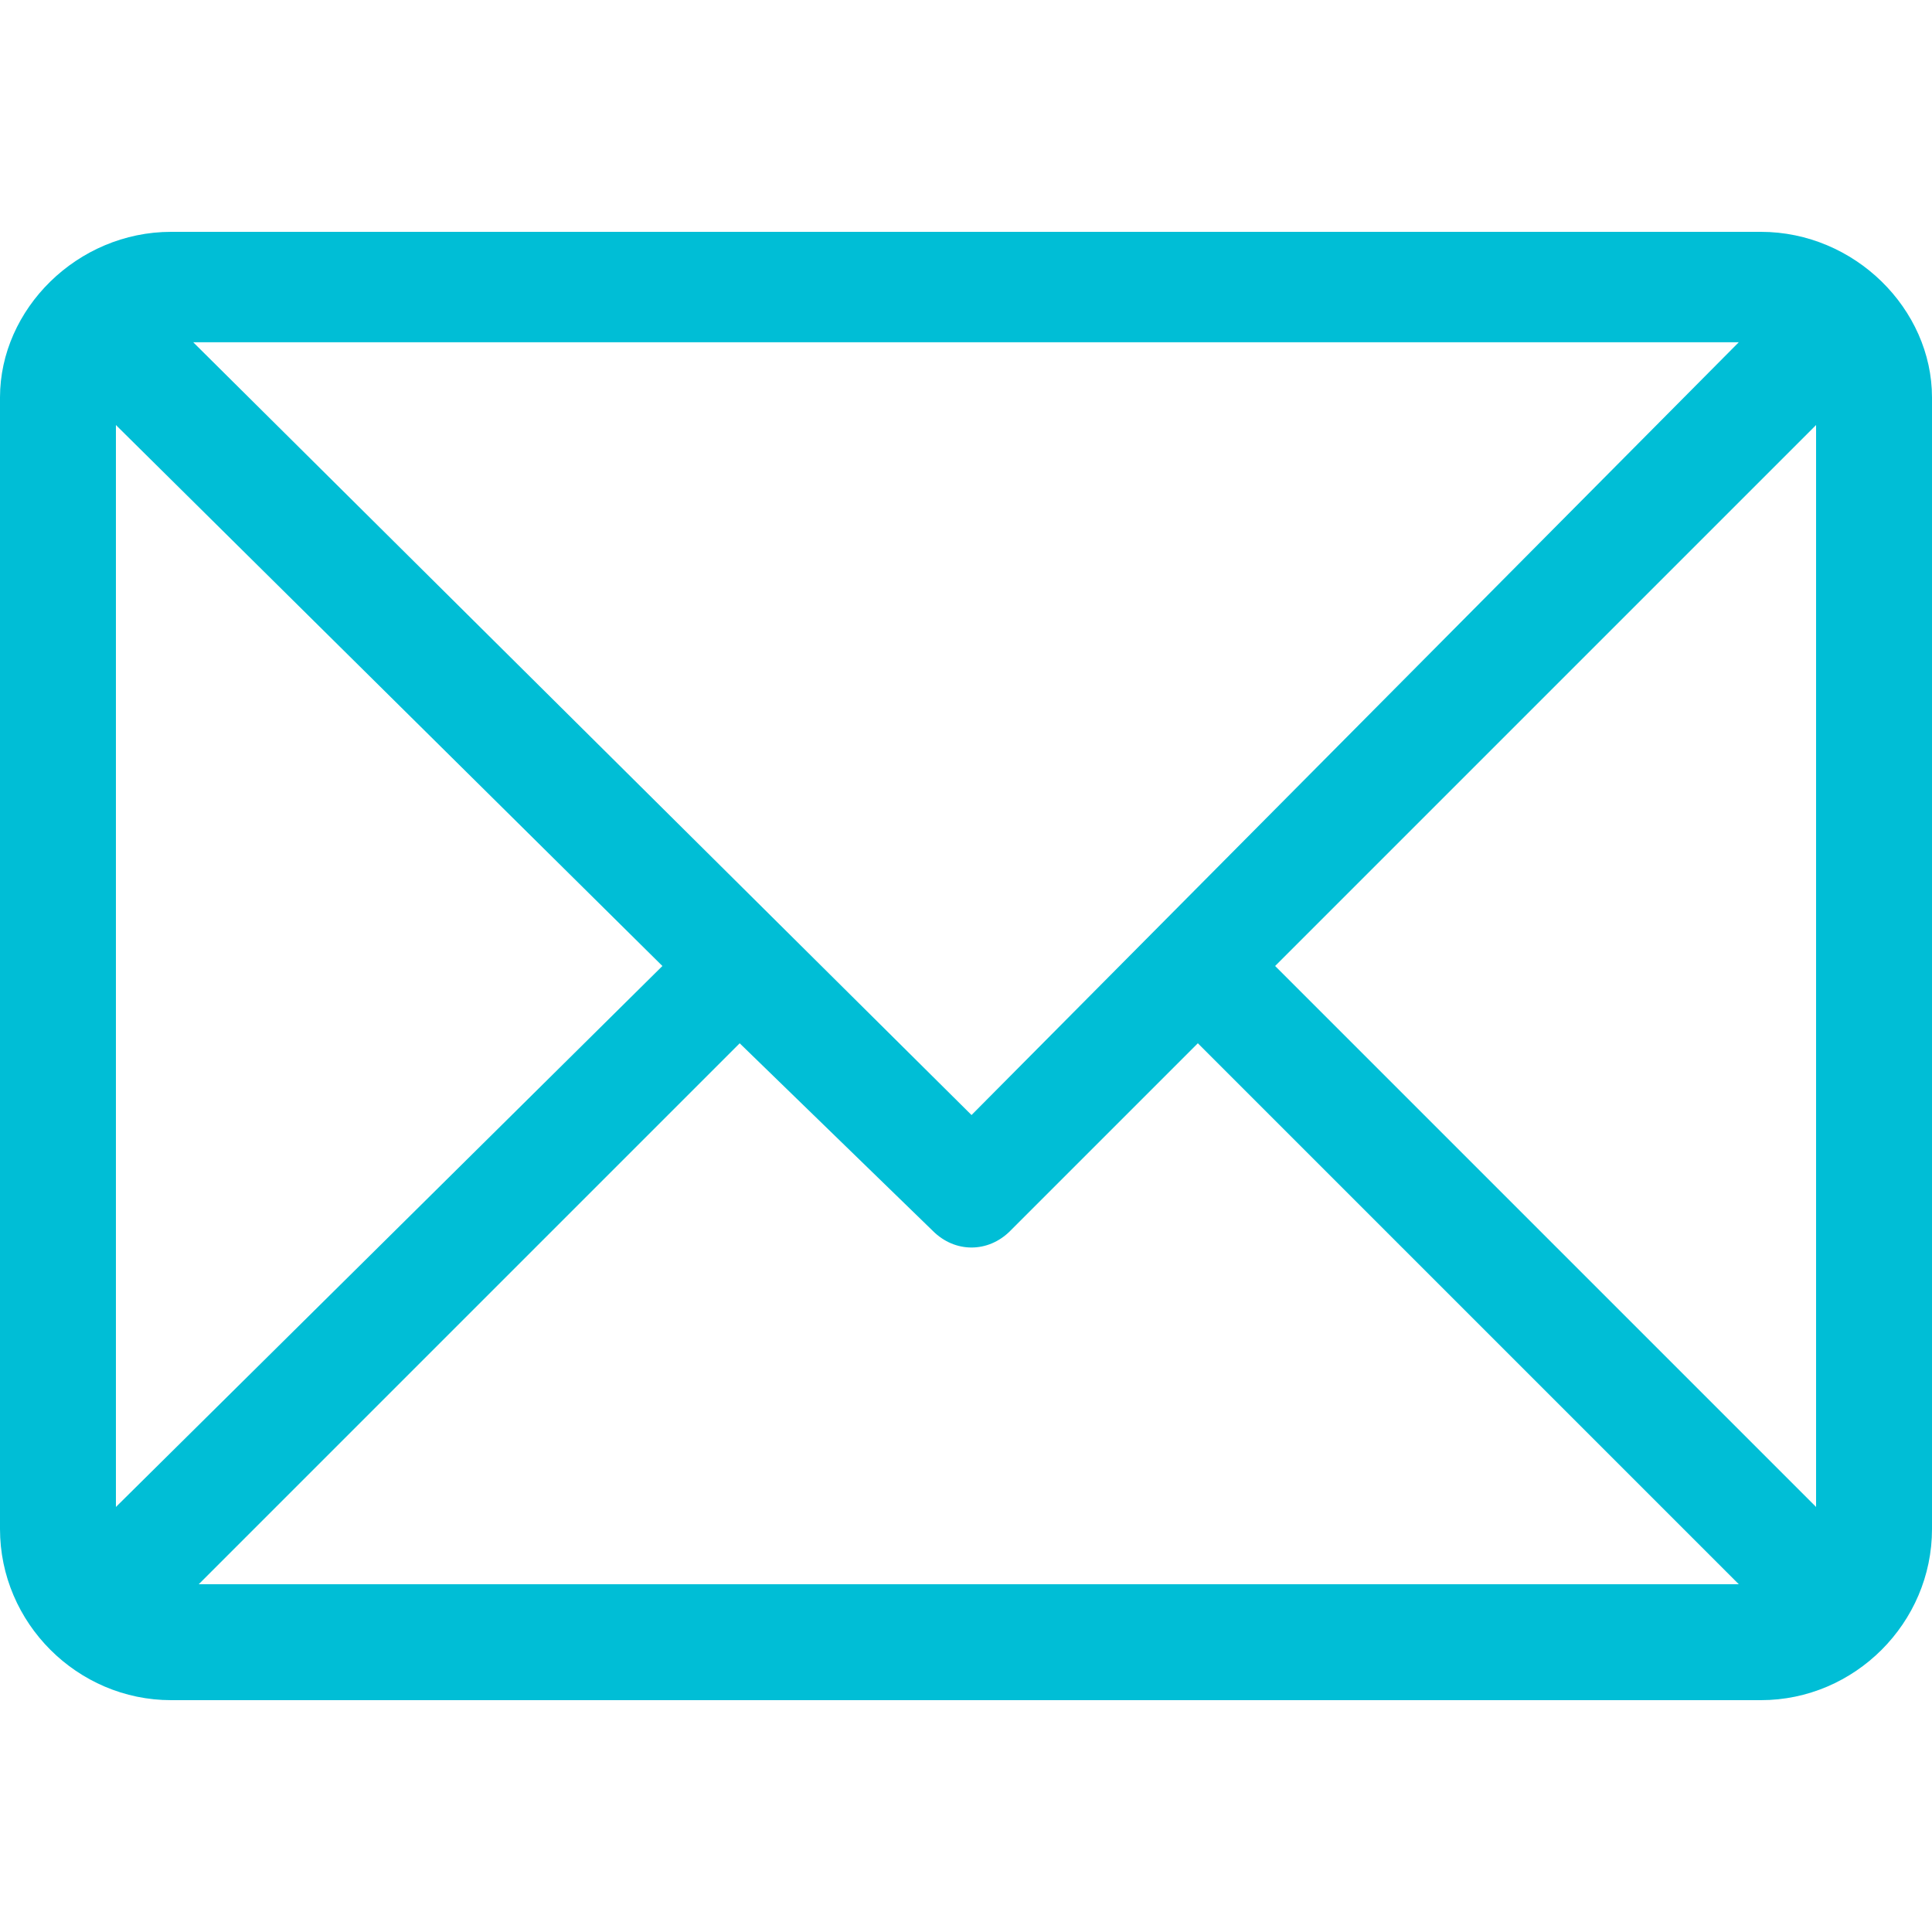
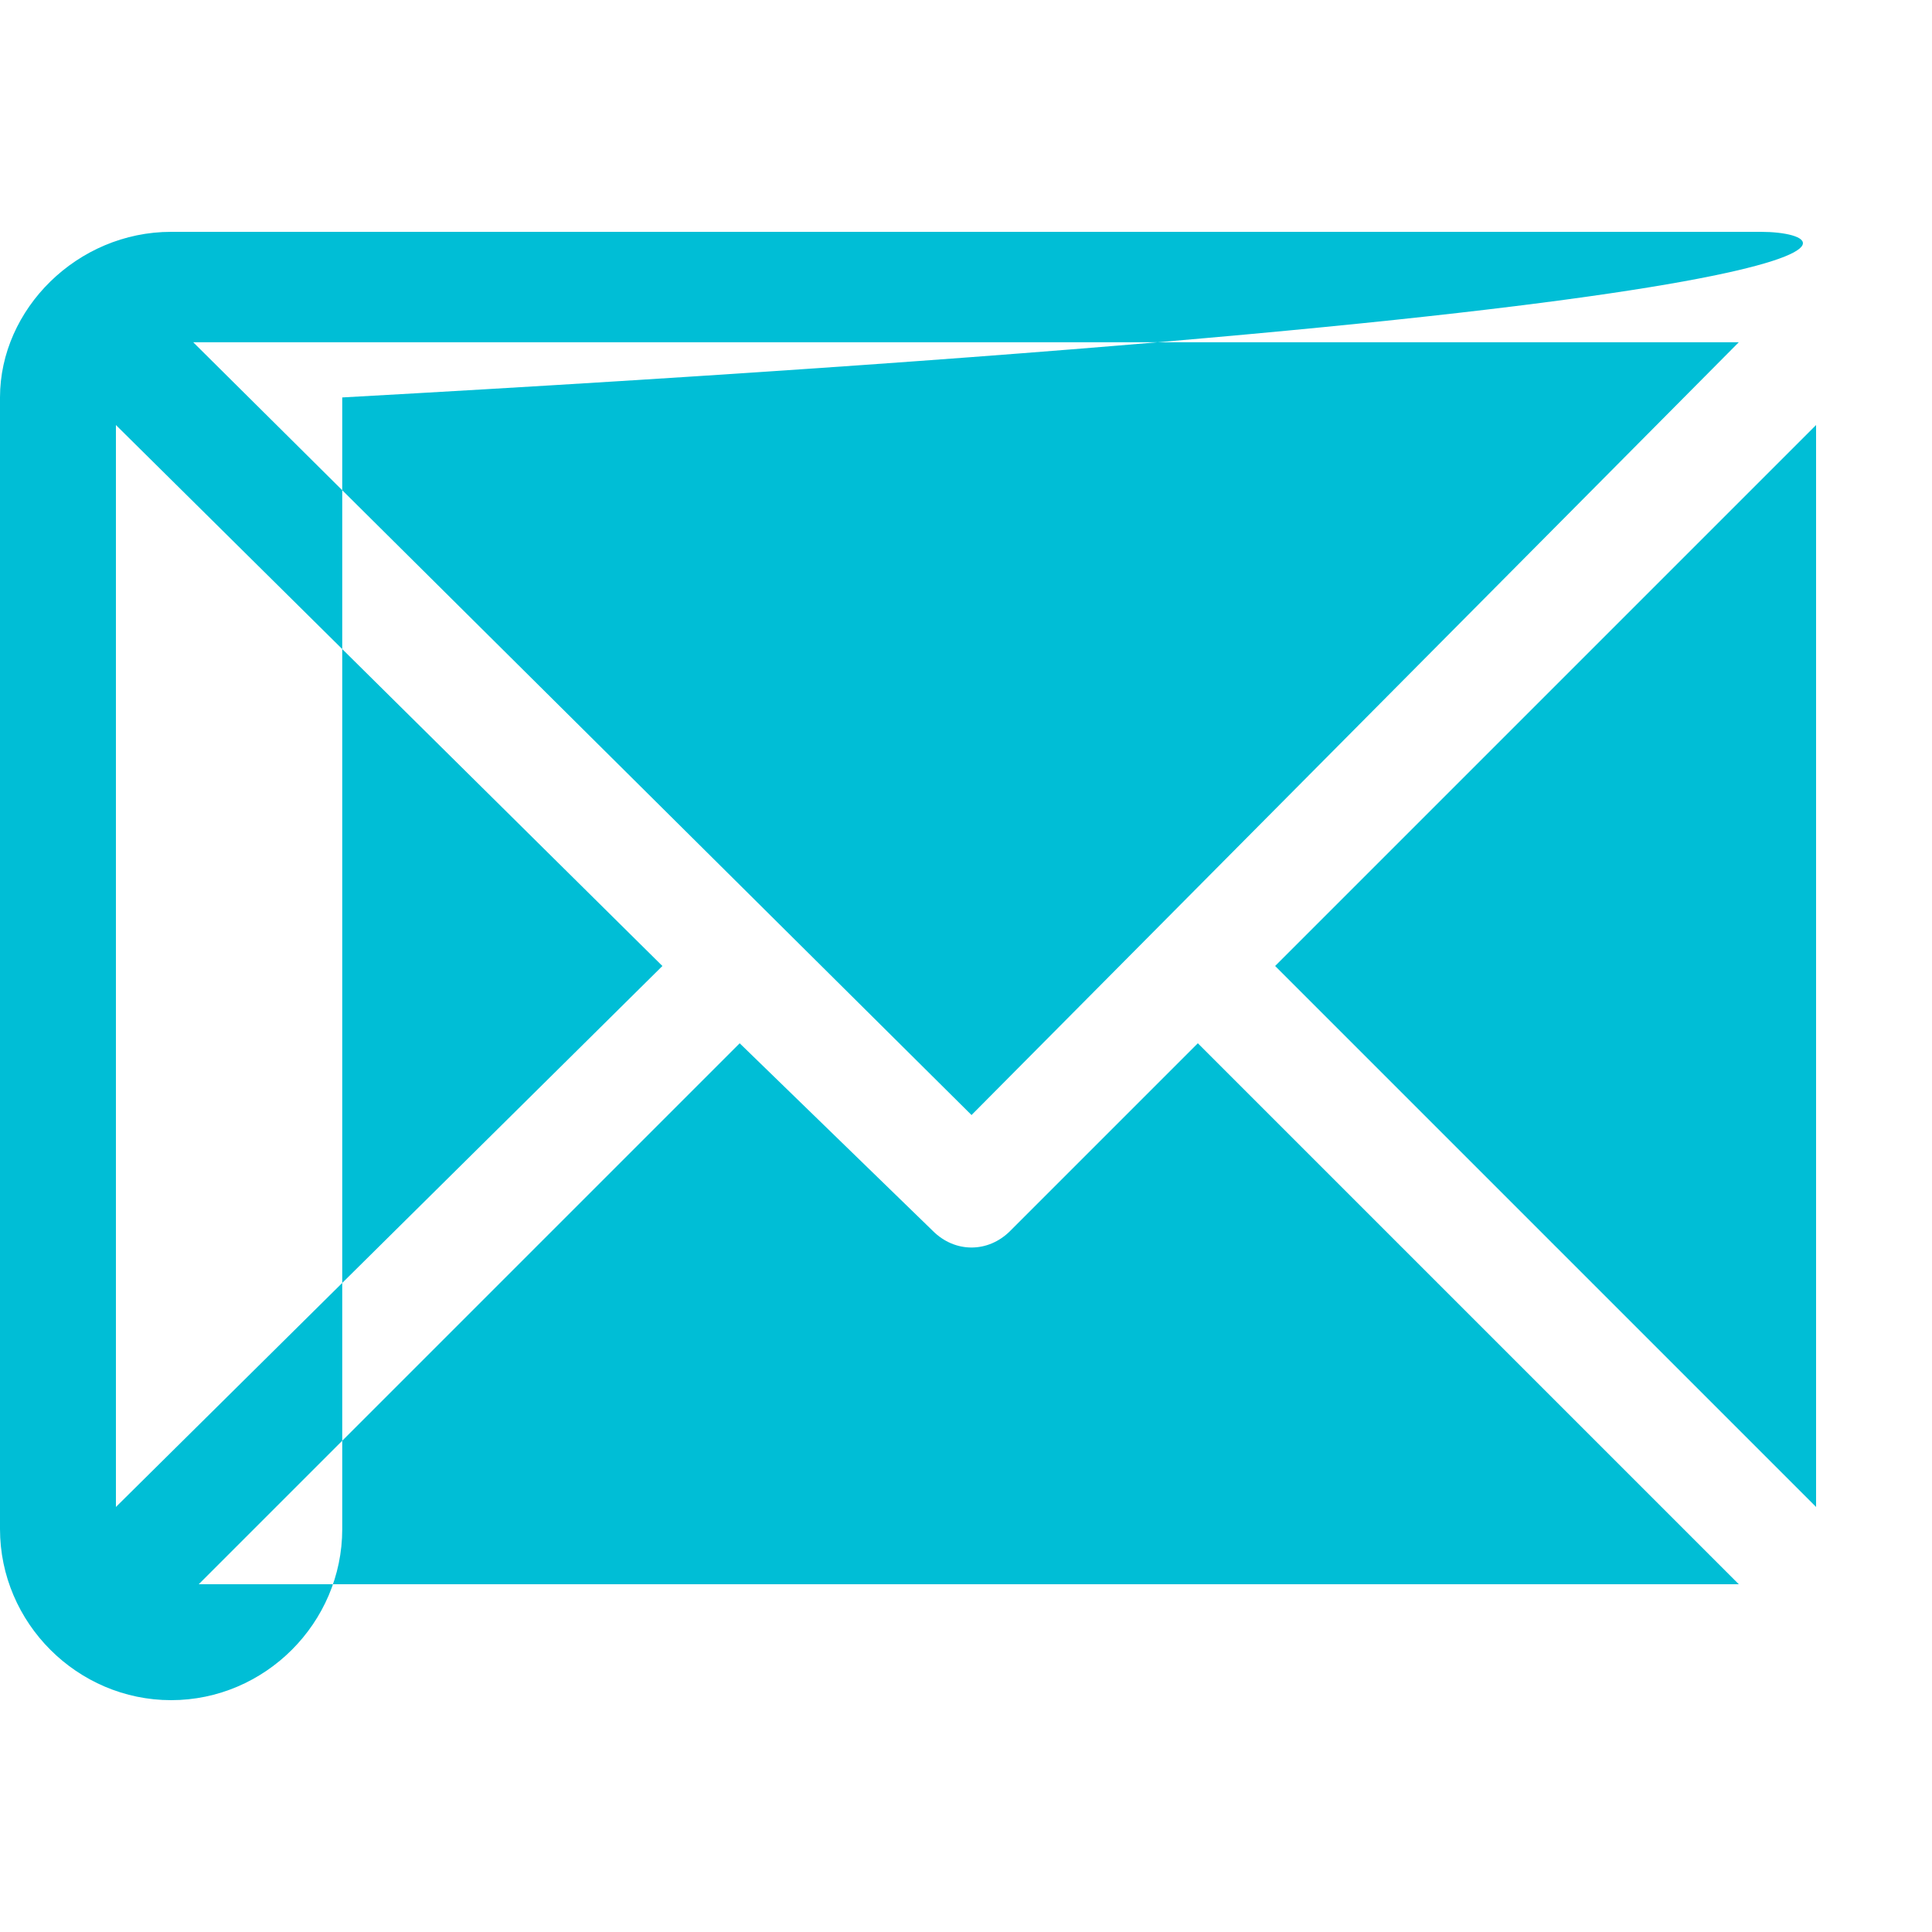
<svg xmlns="http://www.w3.org/2000/svg" version="1.1" id="Capa_1" x="0px" y="0px" viewBox="0 0 35 35" style="enable-background:new 0 0 35 35;" xml:space="preserve">
  <style type="text/css">
	.st0{fill:#00BED6;}
</style>
-   <path class="st0" d="M31.9,4.2H3.1C1.4,4.2,0,5.6,0,7.2v20.5c0,1.7,1.4,3.1,3.1,3.1h28.8c1.7,0,3.1-1.4,3.1-3.1V7.2  C35,5.6,33.6,4.2,31.9,4.2z M31.5,6.2L17.6,20.2L3.5,6.2H31.5z M2.1,27.3V7.7l9.9,9.8L2.1,27.3z M3.5,28.8l9.9-9.9l3.5,3.4  c0.4,0.4,1,0.4,1.4,0l3.4-3.4l9.8,9.8H3.5z M32.9,27.3l-9.8-9.8l9.8-9.8V27.3z" />
+   <path class="st0" d="M31.9,4.2H3.1C1.4,4.2,0,5.6,0,7.2v20.5c0,1.7,1.4,3.1,3.1,3.1c1.7,0,3.1-1.4,3.1-3.1V7.2  C35,5.6,33.6,4.2,31.9,4.2z M31.5,6.2L17.6,20.2L3.5,6.2H31.5z M2.1,27.3V7.7l9.9,9.8L2.1,27.3z M3.5,28.8l9.9-9.9l3.5,3.4  c0.4,0.4,1,0.4,1.4,0l3.4-3.4l9.8,9.8H3.5z M32.9,27.3l-9.8-9.8l9.8-9.8V27.3z" />
</svg>